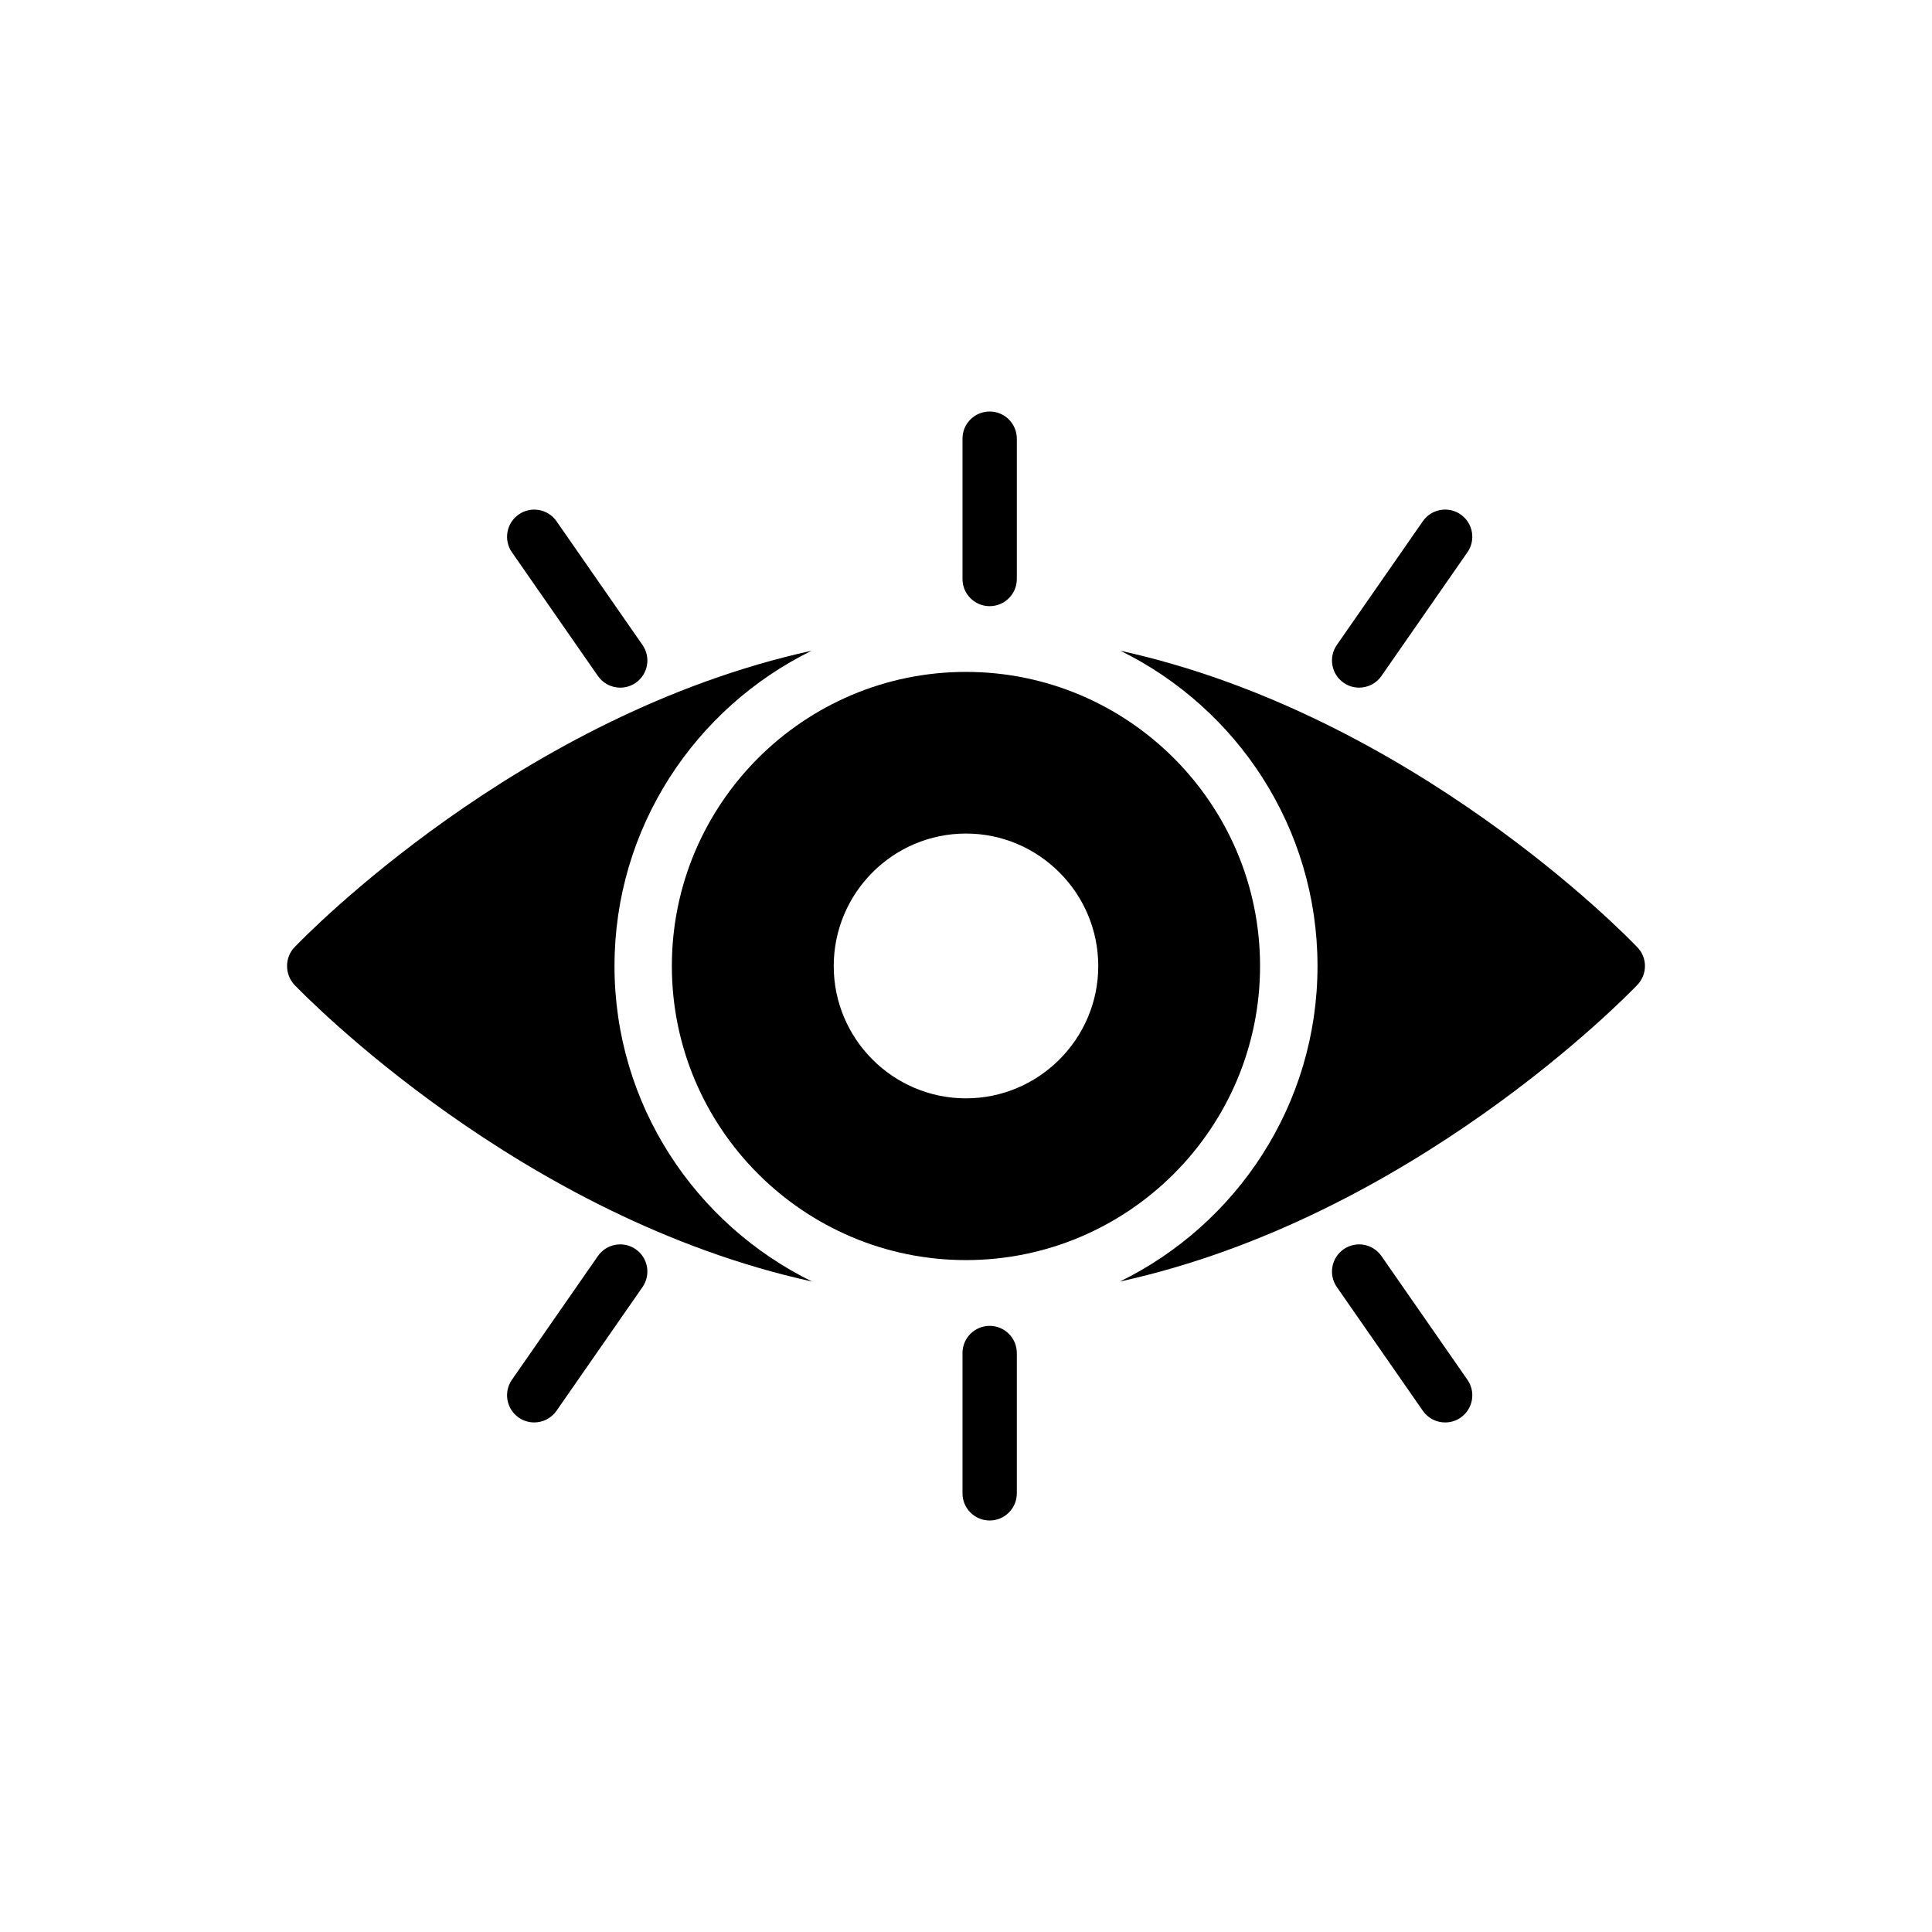
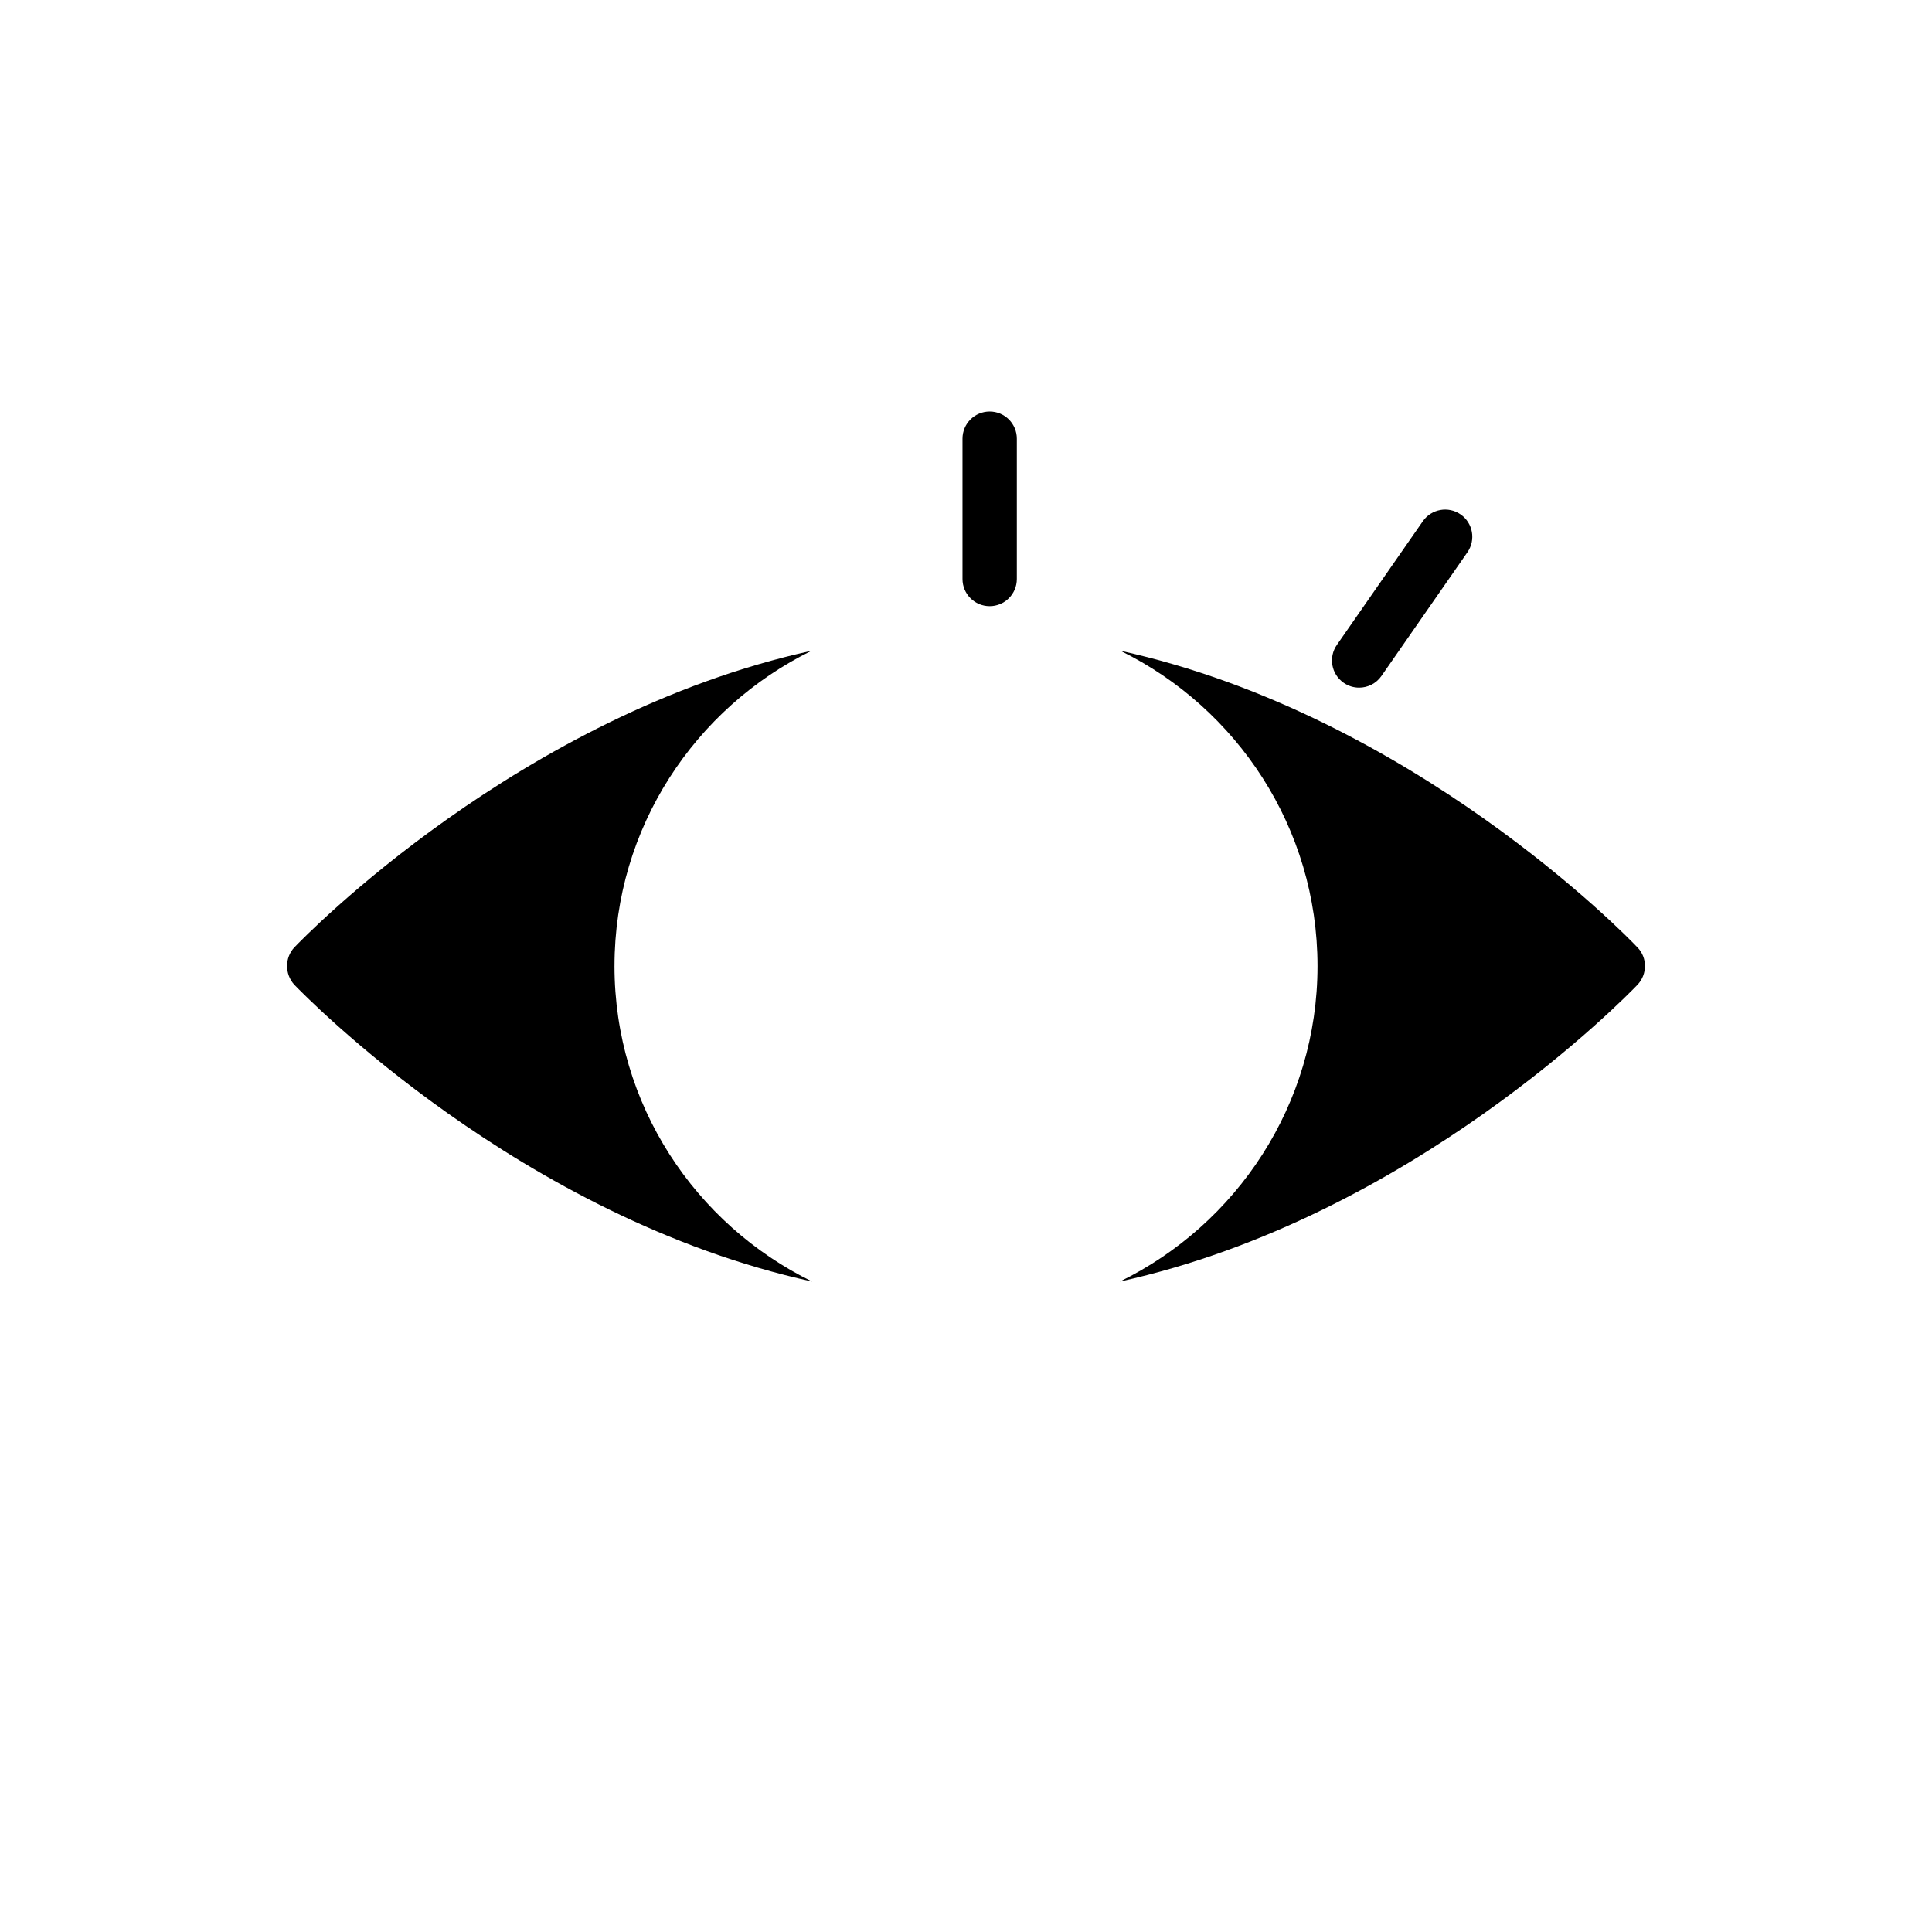
<svg xmlns="http://www.w3.org/2000/svg" fill="#000000" width="800px" height="800px" version="1.1" viewBox="144 144 512 512">
  <g>
-     <path d="m322.05 400c0 42.98 34.965 77.938 77.938 77.938 42.977 0 77.941-34.961 77.941-77.938 0-42.98-34.965-77.938-77.938-77.938-42.977-0.004-77.941 34.957-77.941 77.938zm113 0.02c0 19.289-15.762 35.051-35.051 35.051-19.359 0-35.051-15.762-35.051-35.051 0-19.359 15.691-35.121 35.051-35.121 19.289 0 35.051 15.762 35.051 35.121z" />
    <path d="m577.93 395.06c-2.769-2.953-59.738-61.629-137-78.602 30.875 15.188 52.223 46.879 52.223 83.547 0 36.727-21.418 68.461-52.367 83.617 77.336-16.949 134.38-75.738 137.15-78.633 2.66-2.805 2.66-7.195 0-9.93z" />
    <path d="m306.85 400c0-36.668 21.348-68.359 52.219-83.547-77.297 16.977-134.22 75.648-137.05 78.602-2.59 2.734-2.59 7.125 0 9.934 2.832 2.894 59.824 61.68 137.19 78.629-30.949-15.164-52.363-46.895-52.363-83.617z" />
    <path d="m504.18 326.23c2.277 0 4.519-1.074 5.918-3.094l22.789-32.789c2.266-3.262 1.461-7.746-1.805-10.016-3.262-2.269-7.746-1.461-10.02 1.805l-22.789 32.789c-2.266 3.262-1.461 7.746 1.805 10.016 1.25 0.875 2.684 1.289 4.102 1.289z" />
-     <path d="m302.45 323.14c1.398 2.016 3.641 3.094 5.918 3.094 1.418 0 2.852-0.414 4.102-1.285 3.266-2.269 4.07-6.754 1.805-10.016l-22.789-32.789c-2.266-3.269-6.75-4.078-10.02-1.805-3.266 2.269-4.07 6.754-1.805 10.016z" />
    <path d="m406.27 304.64c3.977 0 7.199-3.219 7.199-7.199v-37.188c0-3.977-3.223-7.199-7.199-7.199-3.977 0-7.199 3.219-7.199 7.199v37.188c0.004 3.981 3.227 7.199 7.199 7.199z" />
-     <path d="m510.1 476.87c-2.266-3.269-6.754-4.078-10.02-1.805-3.266 2.269-4.07 6.754-1.805 10.016l22.789 32.789c1.398 2.016 3.641 3.094 5.918 3.094 1.418 0 2.852-0.414 4.102-1.285 3.266-2.269 4.07-6.754 1.805-10.016z" />
-     <path d="m302.45 476.87-22.789 32.789c-2.266 3.262-1.461 7.746 1.805 10.016 1.25 0.871 2.684 1.285 4.102 1.285 2.277 0 4.519-1.074 5.918-3.094l22.789-32.789c2.266-3.262 1.461-7.746-1.805-10.016-3.258-2.269-7.75-1.461-10.02 1.809z" />
-     <path d="m406.27 495.37c-3.977 0-7.199 3.219-7.199 7.199v37.18c0 3.977 3.223 7.199 7.199 7.199 3.977 0 7.199-3.219 7.199-7.199v-37.18c0-3.981-3.223-7.199-7.199-7.199z" />
  </g>
</svg>